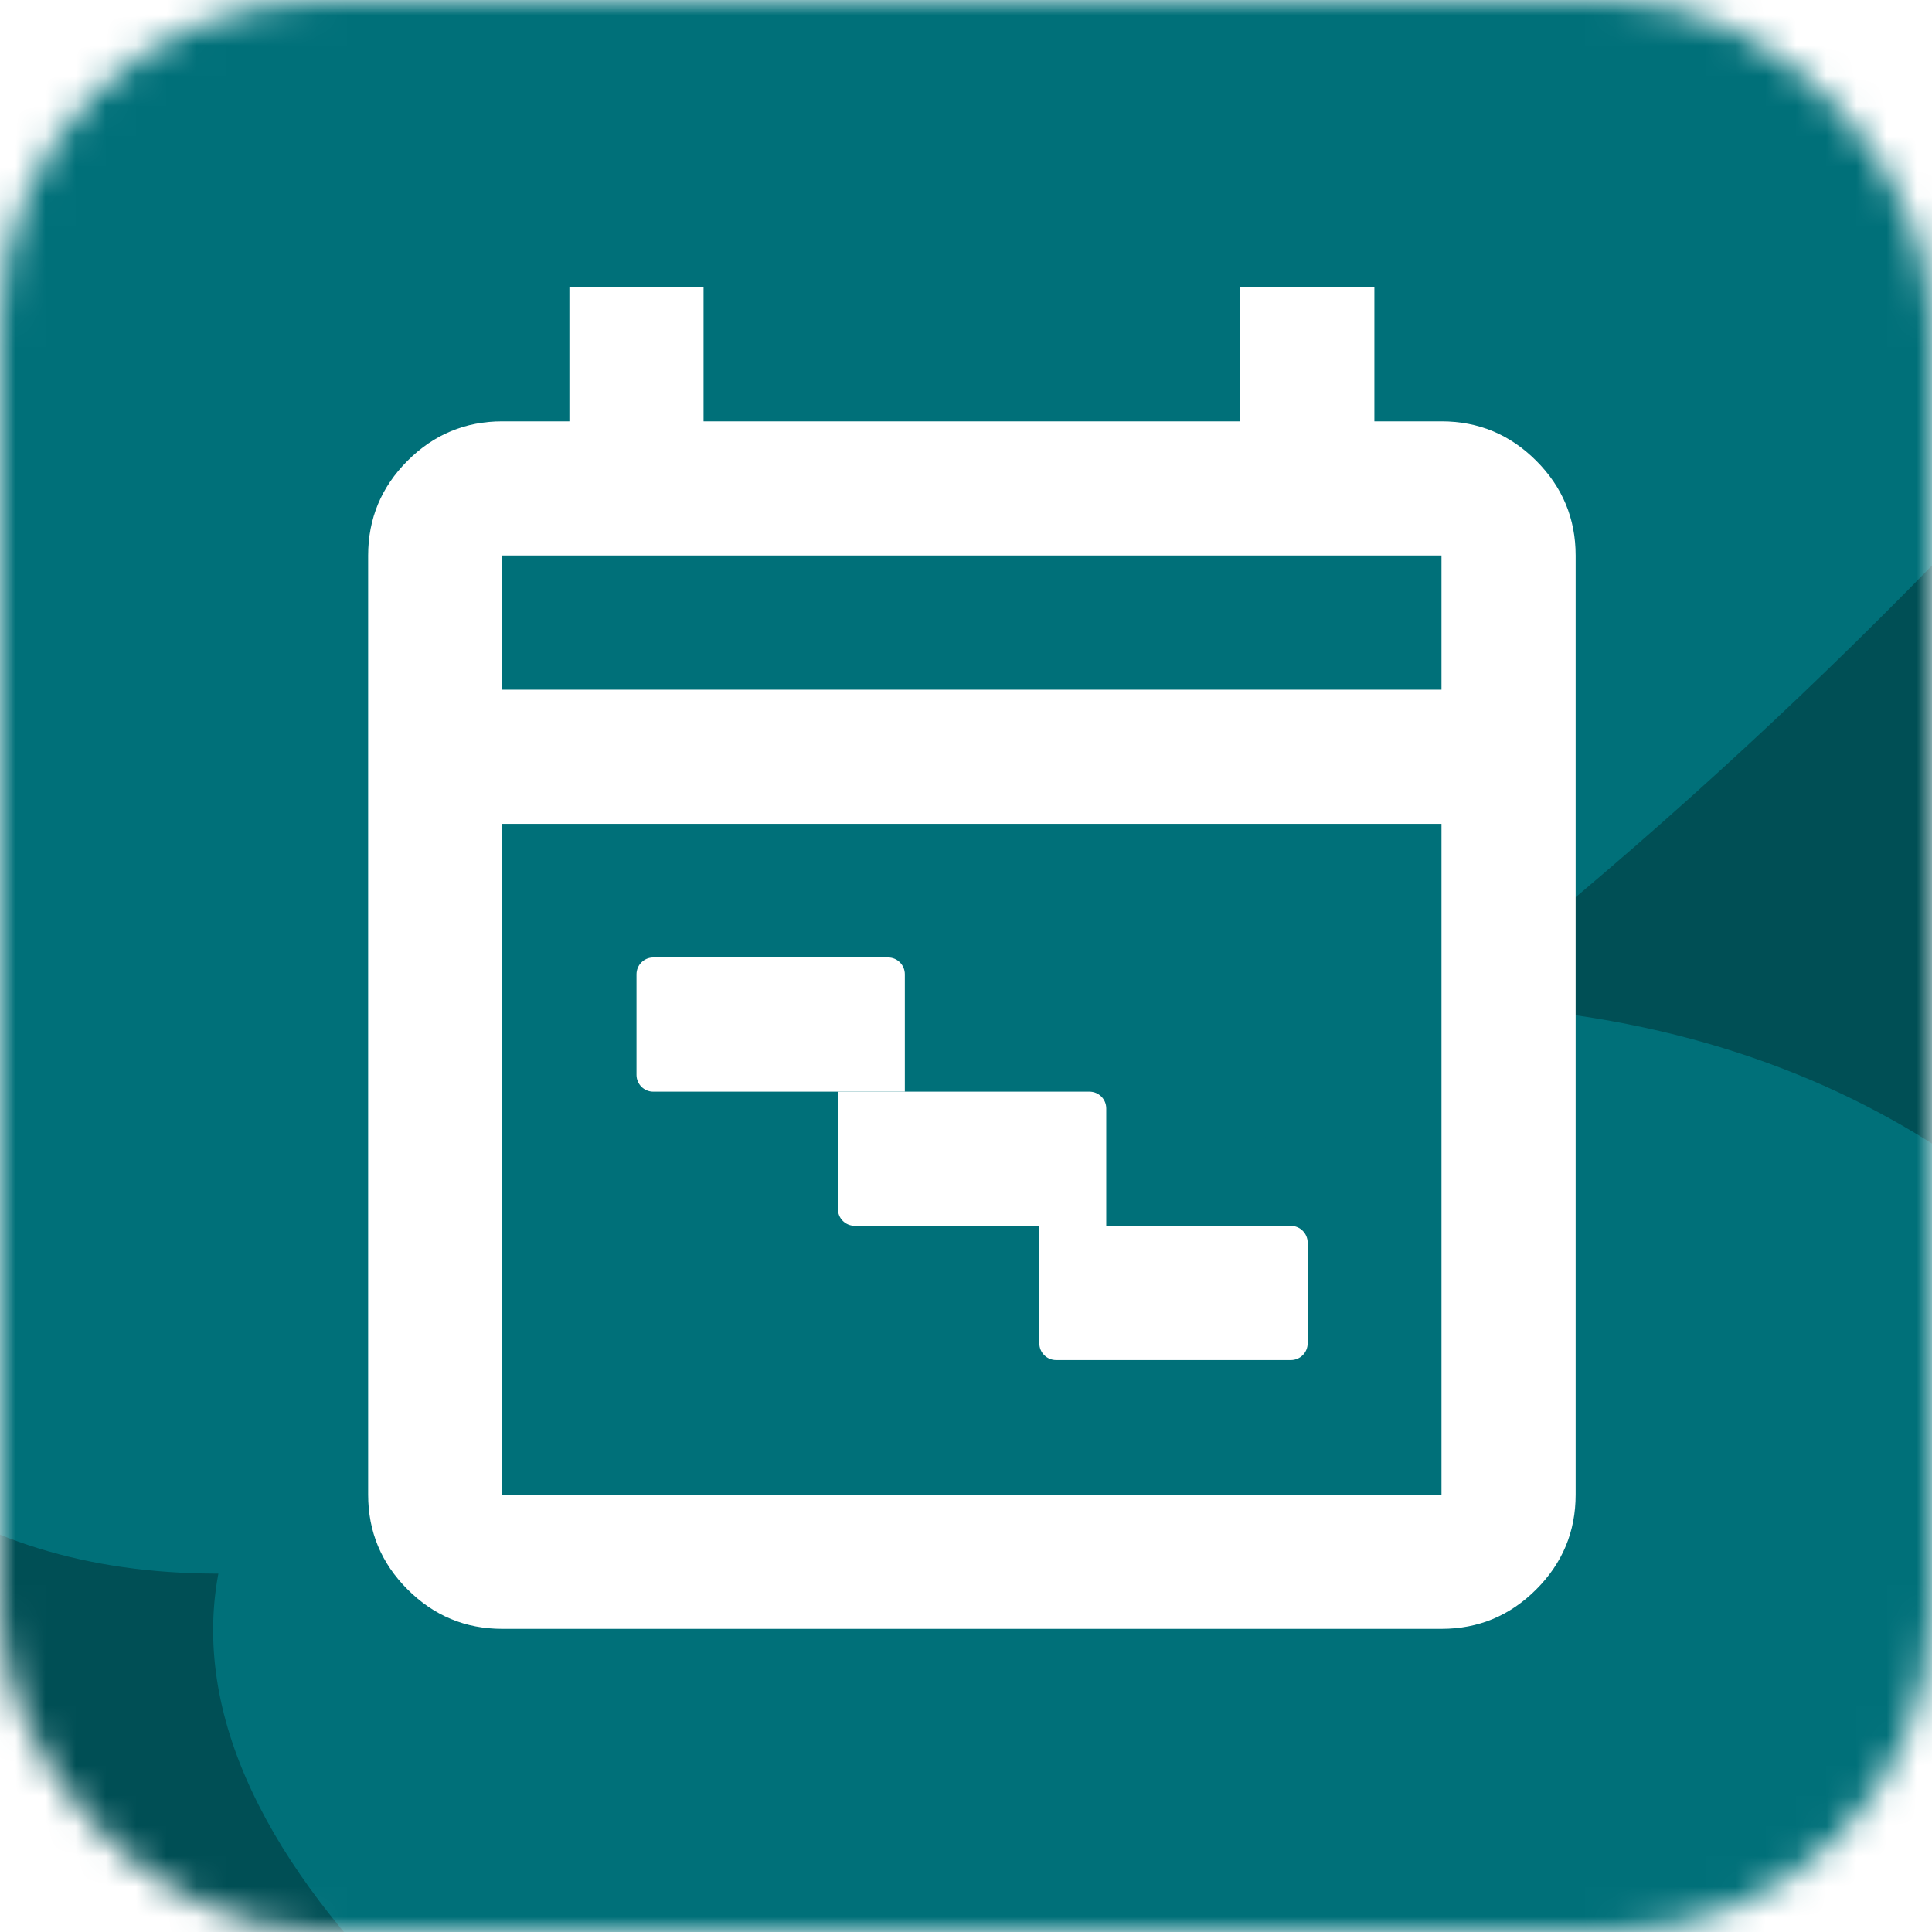
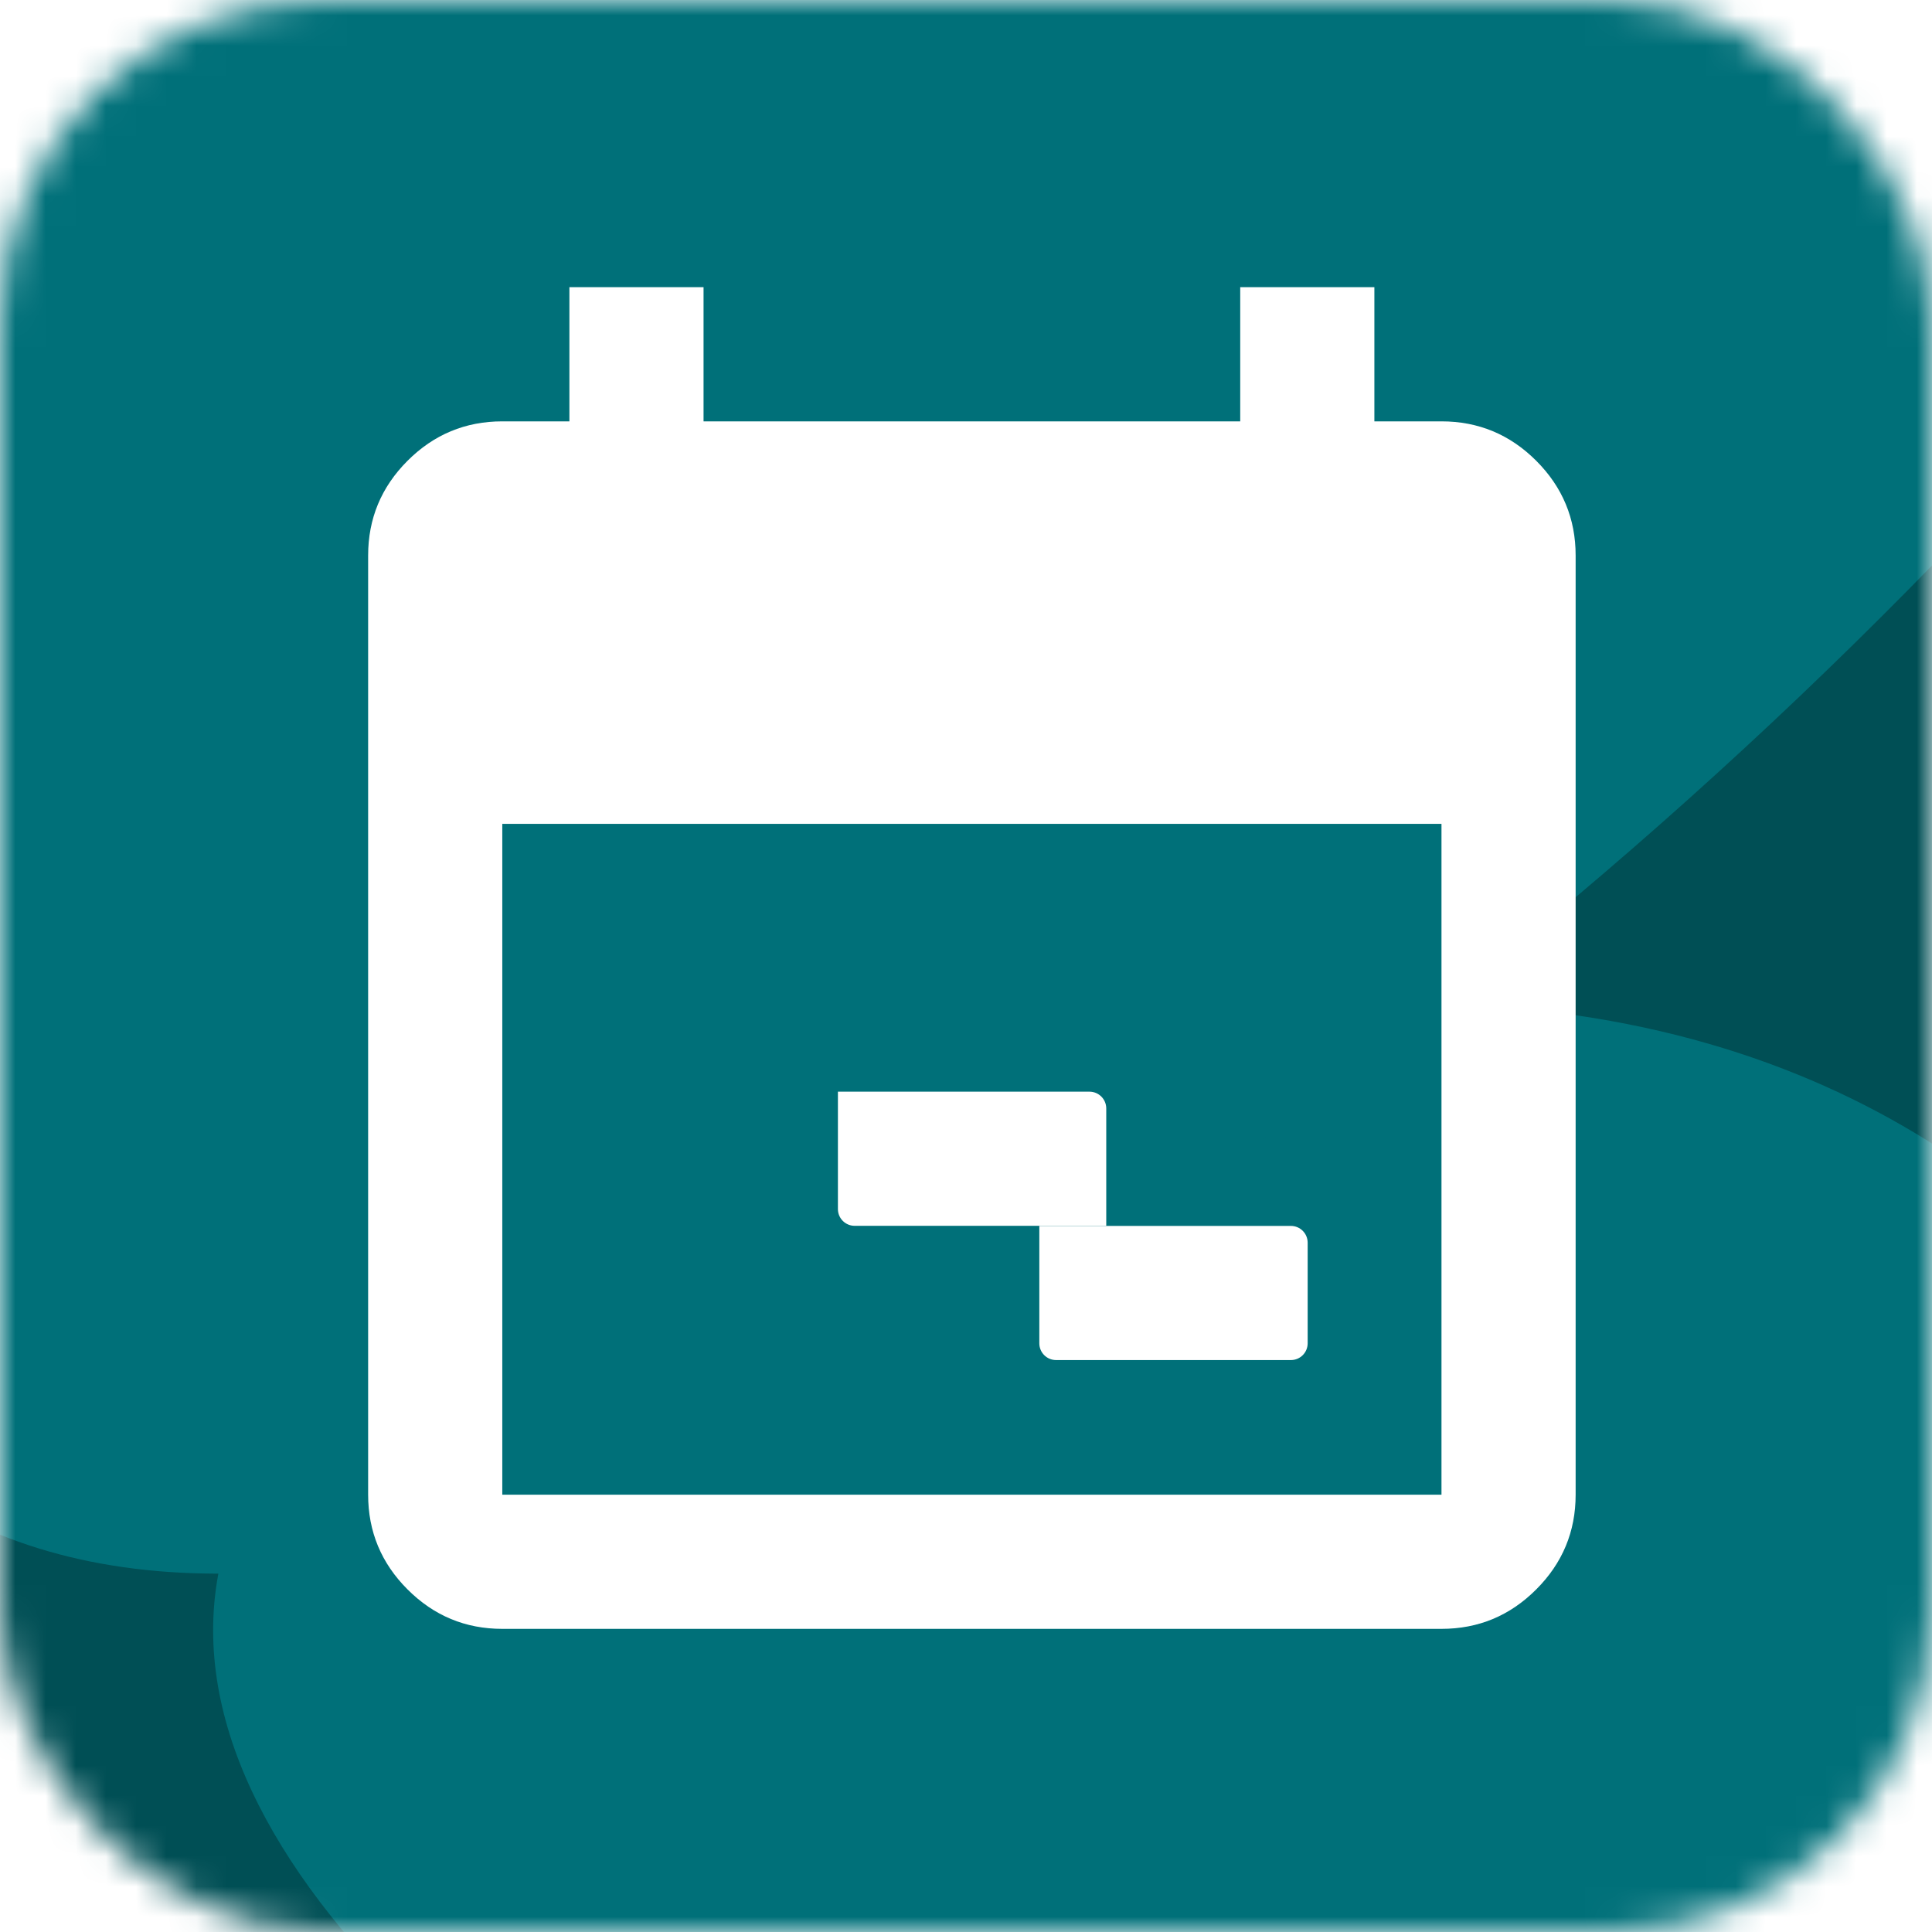
<svg xmlns="http://www.w3.org/2000/svg" width="64" height="64" viewBox="0 0 64 64" fill="none">
  <mask id="mask0_2908_31383" style="mask-type:alpha" maskUnits="userSpaceOnUse" x="0" y="0" width="64" height="64">
    <rect x="64" y="64" width="64" height="64" rx="10.667" transform="rotate(180 64 64)" fill="#C4C4C4" />
  </mask>
  <g mask="url(#mask0_2908_31383)">
    <g filter="url(#filter0_ddd_2908_31383)">
      <path d="M64.461 78.777C130.39 58.904 94.335 26.383 68.067 12.606C36.87 -7.103 0.68 18.025 -5.588 43.627C-11.508 67.806 -1.468 98.65 64.461 78.777Z" fill="#004F55" />
    </g>
    <g filter="url(#filter1_ddd_2908_31383)">
      <path d="M22.848 30.483C-16.719 46.21 26.991 73.784 56.774 78.244C86.467 86.647 80.66 62.207 77.833 52.691C77.663 52.117 77.541 51.537 77.446 50.946C75.237 37.184 61.575 15.089 22.848 30.483Z" fill="#007079" />
    </g>
    <g filter="url(#filter2_ddd_2908_31383)">
      <path d="M-10.979 10.562C-17.079 75.943 51.42 32.312 78.406 -6.533C111.094 -43.129 72.288 -50.319 57.569 -52.328C56.966 -52.41 56.4 -52.538 55.815 -52.706C35.497 -58.564 -4.965 -53.891 -10.979 10.562Z" fill="#007079" />
    </g>
  </g>
  <mask id="mask1_2908_31383" style="mask-type:alpha" maskUnits="userSpaceOnUse" x="5" y="5" width="54" height="54">
    <rect x="5.525" y="5.066" width="53.34" height="53.34" fill="#D9D9D9" />
  </mask>
  <g mask="url(#mask1_2908_31383)">
-     <path d="M16.639 53.958C15.417 53.958 14.371 53.523 13.501 52.652C12.63 51.782 12.195 50.736 12.195 49.513V18.402C12.195 17.18 12.63 16.134 13.501 15.263C14.371 14.393 15.417 13.958 16.639 13.958H18.862V9.513H23.306V13.958H41.084V9.513H45.528V13.958H47.751C48.973 13.958 50.019 14.393 50.889 15.263C51.76 16.134 52.195 17.18 52.195 18.402V49.513C52.195 50.736 51.76 51.782 50.889 52.652C50.019 53.523 48.973 53.958 47.751 53.958H16.639ZM16.639 49.513H47.751V27.291H16.639V49.513ZM16.639 22.847H47.751V18.402H16.639V22.847Z" fill="white" />
-     <path d="M21.085 32.274C21.085 31.967 21.334 31.718 21.641 31.718H29.419C29.726 31.718 29.974 31.967 29.974 32.274V36.163H21.641C21.334 36.163 21.085 35.914 21.085 35.607V32.274Z" fill="white" />
+     <path d="M16.639 53.958C15.417 53.958 14.371 53.523 13.501 52.652C12.63 51.782 12.195 50.736 12.195 49.513V18.402C12.195 17.18 12.63 16.134 13.501 15.263C14.371 14.393 15.417 13.958 16.639 13.958H18.862V9.513H23.306V13.958H41.084V9.513H45.528V13.958H47.751C48.973 13.958 50.019 14.393 50.889 15.263C51.76 16.134 52.195 17.18 52.195 18.402V49.513C52.195 50.736 51.76 51.782 50.889 52.652C50.019 53.523 48.973 53.958 47.751 53.958H16.639ZM16.639 49.513H47.751V27.291H16.639V49.513ZM16.639 22.847V18.402H16.639V22.847Z" fill="white" />
    <path d="M34.429 40.61H42.762C43.069 40.61 43.318 40.859 43.318 41.166V44.499C43.318 44.806 43.069 45.054 42.762 45.054H34.984C34.678 45.054 34.429 44.806 34.429 44.499V40.61Z" fill="white" />
    <path d="M27.757 36.163H36.09C36.397 36.163 36.646 36.412 36.646 36.718V40.607H28.313C28.006 40.607 27.757 40.359 27.757 40.052V36.163Z" fill="white" />
  </g>
  <defs>
    <filter id="filter0_ddd_2908_31383" x="-13.708" y="0.205" width="122.217" height="94.271" filterUnits="userSpaceOnUse" color-interpolation-filters="sRGB">
      <feFlood flood-opacity="0" result="BackgroundImageFix" />
      <feColorMatrix in="SourceAlpha" type="matrix" values="0 0 0 0 0 0 0 0 0 0 0 0 0 0 0 0 0 0 127 0" result="hardAlpha" />
      <feOffset dy="1.333" />
      <feGaussianBlur stdDeviation="3.333" />
      <feColorMatrix type="matrix" values="0 0 0 0 0 0 0 0 0 0 0 0 0 0 0 0 0 0 0.2 0" />
      <feBlend mode="normal" in2="BackgroundImageFix" result="effect1_dropShadow_2908_31383" />
      <feColorMatrix in="SourceAlpha" type="matrix" values="0 0 0 0 0 0 0 0 0 0 0 0 0 0 0 0 0 0 127 0" result="hardAlpha" />
      <feOffset dy="4" />
      <feGaussianBlur stdDeviation="2.667" />
      <feColorMatrix type="matrix" values="0 0 0 0 0 0 0 0 0 0 0 0 0 0 0 0 0 0 0.12 0" />
      <feBlend mode="normal" in2="effect1_dropShadow_2908_31383" result="effect2_dropShadow_2908_31383" />
      <feColorMatrix in="SourceAlpha" type="matrix" values="0 0 0 0 0 0 0 0 0 0 0 0 0 0 0 0 0 0 127 0" result="hardAlpha" />
      <feOffset dy="2.667" />
      <feGaussianBlur stdDeviation="2.667" />
      <feColorMatrix type="matrix" values="0 0 0 0 0 0 0 0 0 0 0 0 0 0 0 0 0 0 0.14 0" />
      <feBlend mode="normal" in2="effect2_dropShadow_2908_31383" result="effect3_dropShadow_2908_31383" />
      <feBlend mode="normal" in="SourceGraphic" in2="effect3_dropShadow_2908_31383" result="shape" />
    </filter>
    <filter id="filter1_ddd_2908_31383" x="0.394" y="19.911" width="86.522" height="69.396" filterUnits="userSpaceOnUse" color-interpolation-filters="sRGB">
      <feFlood flood-opacity="0" result="BackgroundImageFix" />
      <feColorMatrix in="SourceAlpha" type="matrix" values="0 0 0 0 0 0 0 0 0 0 0 0 0 0 0 0 0 0 127 0" result="hardAlpha" />
      <feOffset dy="1.333" />
      <feGaussianBlur stdDeviation="3.333" />
      <feColorMatrix type="matrix" values="0 0 0 0 0 0 0 0 0 0 0 0 0 0 0 0 0 0 0.2 0" />
      <feBlend mode="normal" in2="BackgroundImageFix" result="effect1_dropShadow_2908_31383" />
      <feColorMatrix in="SourceAlpha" type="matrix" values="0 0 0 0 0 0 0 0 0 0 0 0 0 0 0 0 0 0 127 0" result="hardAlpha" />
      <feOffset dy="4" />
      <feGaussianBlur stdDeviation="2.667" />
      <feColorMatrix type="matrix" values="0 0 0 0 0 0 0 0 0 0 0 0 0 0 0 0 0 0 0.12 0" />
      <feBlend mode="normal" in2="effect1_dropShadow_2908_31383" result="effect2_dropShadow_2908_31383" />
      <feColorMatrix in="SourceAlpha" type="matrix" values="0 0 0 0 0 0 0 0 0 0 0 0 0 0 0 0 0 0 127 0" result="hardAlpha" />
      <feOffset dy="2.667" />
      <feGaussianBlur stdDeviation="2.667" />
      <feColorMatrix type="matrix" values="0 0 0 0 0 0 0 0 0 0 0 0 0 0 0 0 0 0 0.14 0" />
      <feBlend mode="normal" in2="effect2_dropShadow_2908_31383" result="effect3_dropShadow_2908_31383" />
      <feBlend mode="normal" in="SourceGraphic" in2="effect3_dropShadow_2908_31383" result="shape" />
    </filter>
    <filter id="filter2_ddd_2908_31383" x="-18.028" y="-59.9" width="115.841" height="113.362" filterUnits="userSpaceOnUse" color-interpolation-filters="sRGB">
      <feFlood flood-opacity="0" result="BackgroundImageFix" />
      <feColorMatrix in="SourceAlpha" type="matrix" values="0 0 0 0 0 0 0 0 0 0 0 0 0 0 0 0 0 0 127 0" result="hardAlpha" />
      <feOffset dy="1.333" />
      <feGaussianBlur stdDeviation="3.333" />
      <feColorMatrix type="matrix" values="0 0 0 0 0 0 0 0 0 0 0 0 0 0 0 0 0 0 0.2 0" />
      <feBlend mode="normal" in2="BackgroundImageFix" result="effect1_dropShadow_2908_31383" />
      <feColorMatrix in="SourceAlpha" type="matrix" values="0 0 0 0 0 0 0 0 0 0 0 0 0 0 0 0 0 0 127 0" result="hardAlpha" />
      <feOffset dy="4" />
      <feGaussianBlur stdDeviation="2.667" />
      <feColorMatrix type="matrix" values="0 0 0 0 0 0 0 0 0 0 0 0 0 0 0 0 0 0 0.12 0" />
      <feBlend mode="normal" in2="effect1_dropShadow_2908_31383" result="effect2_dropShadow_2908_31383" />
      <feColorMatrix in="SourceAlpha" type="matrix" values="0 0 0 0 0 0 0 0 0 0 0 0 0 0 0 0 0 0 127 0" result="hardAlpha" />
      <feOffset dy="2.667" />
      <feGaussianBlur stdDeviation="2.667" />
      <feColorMatrix type="matrix" values="0 0 0 0 0 0 0 0 0 0 0 0 0 0 0 0 0 0 0.14 0" />
      <feBlend mode="normal" in2="effect2_dropShadow_2908_31383" result="effect3_dropShadow_2908_31383" />
      <feBlend mode="normal" in="SourceGraphic" in2="effect3_dropShadow_2908_31383" result="shape" />
    </filter>
  </defs>
</svg>